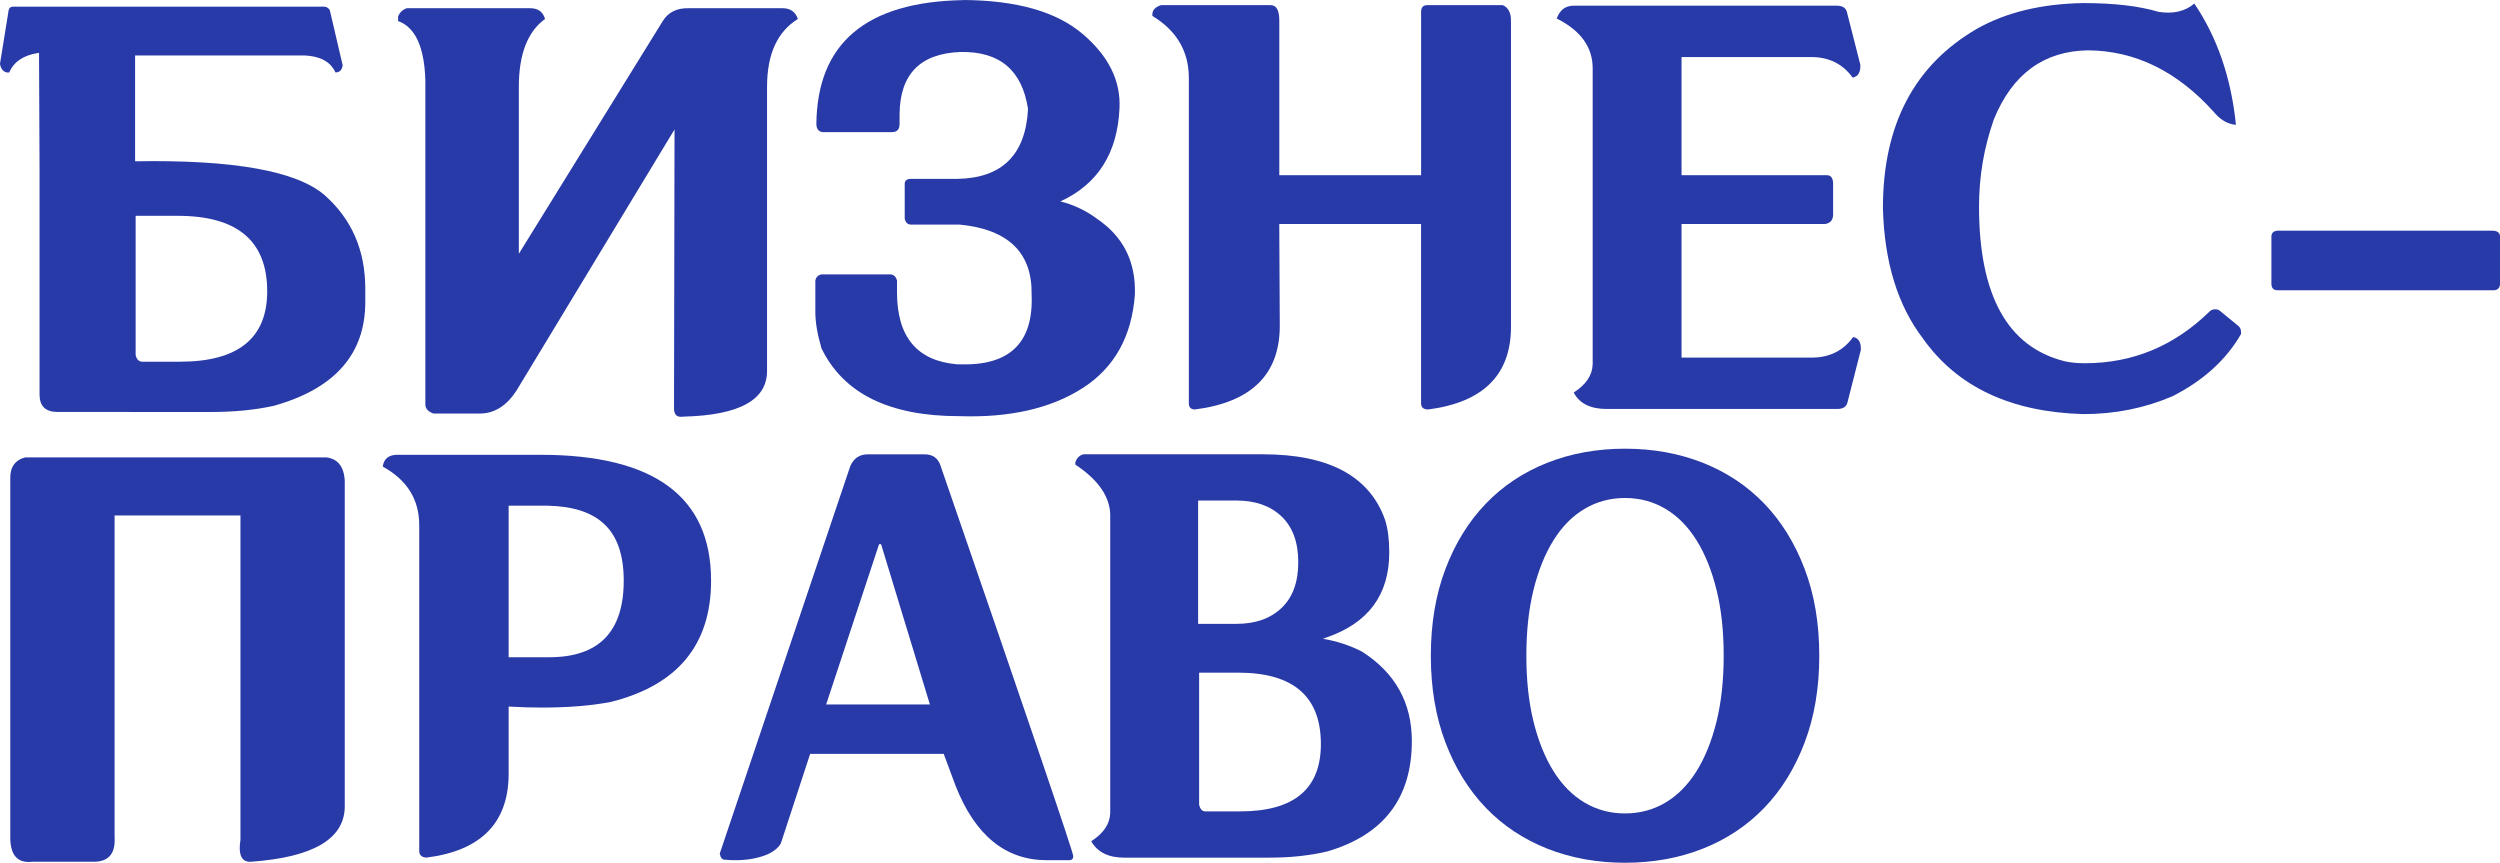
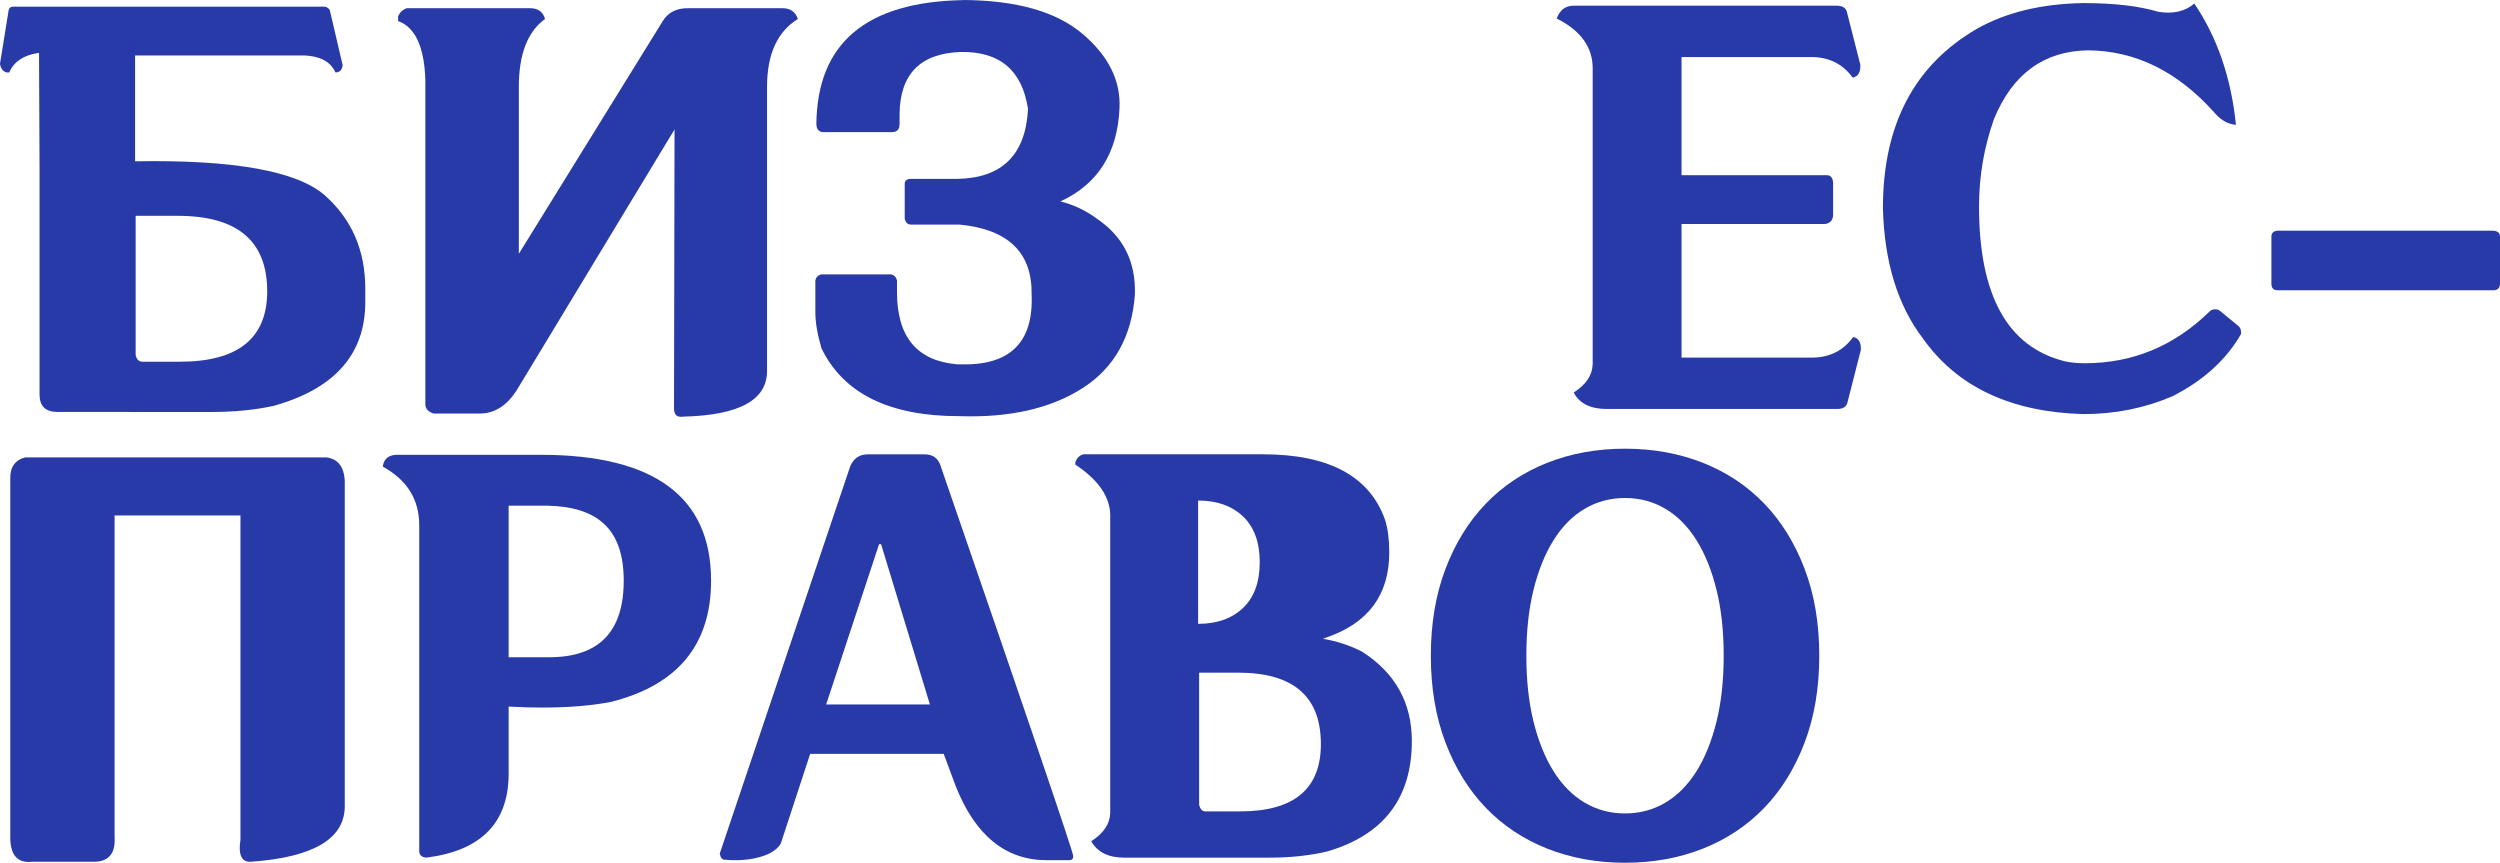
<svg xmlns="http://www.w3.org/2000/svg" id="_Слой_2" data-name="Слой 2" viewBox="0 0 690.96 238.45">
  <defs>
    <style> .cls-1 { fill: #2839a8; } </style>
  </defs>
  <g id="_Слой_1-2" data-name=" Слой 1">
    <g>
      <path class="cls-1" d="M10.93,109.06v-62.34l-.14-32.09h-.28c-4.07.66-6.72,2.46-7.95,5.4h-.71c-1.04-.28-1.66-1.09-1.85-2.41L2.41,2.7c.19-.57.57-.85,1.14-.85h86.19c.66.1,1.14.43,1.42.99l3.55,15.19c-.19,1.33-.85,1.99-1.99,1.99-1.33-2.93-4.17-4.5-8.52-4.69h-46.86v29.25c27.17-.47,44.63,2.65,52.4,9.37,7.48,6.63,11.22,15.24,11.22,25.84v3.69c0,14.39-8.43,23.95-25.28,28.68-5.21,1.14-10.93,1.7-17.18,1.7H15.9c-3.31,0-4.97-1.61-4.97-4.83ZM37.49,59.64v38.48c.28,1.23.9,1.85,1.85,1.85h10.37c16.09,0,24.14-6.48,24.14-19.45,0-13.92-8.24-20.87-24.71-20.87h-11.64Z" />
      <path class="cls-1" d="M216.26,2.27c2.18,0,3.6.99,4.26,2.98-5.68,3.5-8.52,9.75-8.52,18.74v78.24c.19,8.24-7.53,12.54-23.15,12.92-1.7.28-2.56-.47-2.56-2.27l.14-77.11-43.74,72.28c-2.75,4.17-6.11,6.25-10.08,6.25h-12.78c-1.42-.47-2.18-1.28-2.27-2.41V22.15c-.28-9.18-2.79-14.63-7.53-16.33v-1.28c.47-1.14,1.28-1.89,2.41-2.27h34.08c2.18,0,3.55.99,4.12,2.98-4.83,3.5-7.24,9.75-7.24,18.74v46.15L183.18,5.82c1.51-2.46,3.93-3.64,7.24-3.55h25.84Z" />
      <path class="cls-1" d="M266.25,0c14.67.1,25.63,3.19,32.87,9.3,7.24,6.11,10.67,12.99,10.29,20.66-.57,12.4-6.01,20.97-16.33,25.7,3.69.95,7,2.51,9.94,4.69,7.38,4.92,10.93,11.93,10.65,21.02-.85,11.64-5.68,20.28-14.48,25.91-8.8,5.63-20.16,8.21-34.08,7.74-19.31,0-32-6.25-38.06-18.74-1.14-3.88-1.7-7.19-1.7-9.94v-8.8c.19-.95.76-1.51,1.7-1.7h19.17c.85.1,1.42.66,1.7,1.7v3.27c0,12.31,5.54,18.94,16.61,19.88h.71c13.82.47,20.45-5.96,19.88-19.31.19-11.55-6.44-17.99-19.88-19.31h-13.49c-.85,0-1.42-.52-1.7-1.56v-9.37c-.1-1.14.47-1.7,1.7-1.7h12.78c12.4-.19,18.93-6.62,19.6-19.31-1.61-10.7-7.81-15.95-18.6-15.76-11.17.38-16.8,6.11-16.9,17.18v2.7c0,1.52-.71,2.27-2.13,2.27h-18.6c-1.42.1-2.18-.61-2.27-2.13.19-22.44,13.73-33.89,40.61-34.36Z" />
-       <path class="cls-1" d="M320.92,1.42h30.25c1.61,0,2.41,1.42,2.41,4.26v42.74h39.19V3.27c0-1.23.57-1.85,1.7-1.85h20.87c1.51.66,2.27,2.08,2.27,4.26v84.63c0,13.25-7.62,20.87-22.86,22.86-1.33,0-1.99-.57-1.99-1.7v-49.56h-39.19l.14,28.4c-.1,13.25-7.91,20.87-23.43,22.86-1.14,0-1.7-.57-1.7-1.7V21.58c0-7.38-3.36-13.11-10.08-17.18v-.57c.09-1.14.9-1.94,2.41-2.41Z" />
      <path class="cls-1" d="M444.03,113.03c-4.45,0-7.48-1.51-9.09-4.54,3.41-2.18,5.16-4.78,5.25-7.81V18.89c0-5.87-3.31-10.46-9.94-13.77.85-2.36,2.41-3.55,4.69-3.55h72.7c1.61,0,2.56.62,2.84,1.85l3.69,14.48c.09,2.08-.62,3.27-2.13,3.55-2.65-3.69-6.34-5.58-11.08-5.68h-36.21v32.66h40.19c1.13,0,1.7.81,1.7,2.41v8.66c-.1,1.42-.85,2.23-2.27,2.41h-39.62v36.92h36.35c4.73-.09,8.42-1.99,11.08-5.68,1.51.28,2.22,1.47,2.13,3.55l-3.69,14.48c-.28,1.23-1.23,1.85-2.84,1.85h-63.76Z" />
      <path class="cls-1" d="M606.48.99c6.34,9.37,10.18,20.54,11.5,33.51-2.27-.19-4.31-1.37-6.11-3.55-10.13-11.26-21.73-16.94-34.79-17.04-12.21.19-20.87,6.53-25.99,19.03-2.75,7.76-4.12,15.81-4.12,24.14,0,24.52,7.86,38.77,23.57,42.74,1.61.38,3.5.57,5.68.57,13.25,0,24.75-4.78,34.51-14.34.38-.38.9-.57,1.56-.57.57,0,1.04.19,1.42.57l4.69,3.83c.66.47.99,1.09.99,1.85v.57c-4.07,7.1-10.37,12.83-18.89,17.18-7.67,3.31-15.9,4.97-24.71,4.97-20.07-.57-34.84-7.53-44.3-20.87-7.01-9.18-10.7-21.2-11.08-36.07,0-23,8.66-39.52,25.99-49.56,8.04-4.54,17.84-6.91,29.39-7.1,8.52,0,15.43.81,20.73,2.41,4.07.66,7.38-.09,9.94-2.27Z" />
      <path class="cls-1" d="M629.48,63.76h59.36c1.42,0,2.13.57,2.13,1.7v13.06c-.1,1.23-.81,1.8-2.13,1.7h-59.36c-1.14,0-1.7-.61-1.7-1.85v-12.92c0-1.04.57-1.61,1.7-1.7Z" />
      <path class="cls-1" d="M90.17,126.41c3.12.38,4.83,2.46,5.11,6.25v90.6c-.28,8.71-8.9,13.68-25.84,14.91-2.65.19-3.65-1.85-2.98-6.11v-89.6H31.67v88.89c.28,4.35-1.47,6.62-5.25,6.82H8.95c-3.98.47-6.01-1.66-6.11-6.39v-99.4c-.1-3.22,1.28-5.21,4.12-5.96h83.21Z" />
      <path class="cls-1" d="M109.91,125.7h39.48c31.43,0,47.14,11.6,47.14,34.79,0,17.7-9.23,28.88-27.69,33.51-5.4,1.04-11.74,1.56-19.03,1.56-2.94,0-6.01-.09-9.23-.28v19.03c-.19,13.25-7.76,20.83-22.72,22.72-1.33-.09-1.99-.71-1.99-1.85v-90.03c0-7.1-3.36-12.5-10.08-16.19.28-2.18,1.66-3.27,4.12-3.27ZM140.58,139.76v41.89h11.22c13.73,0,20.59-7.05,20.59-21.16s-7.05-20.45-21.16-20.73h-10.65Z" />
      <path class="cls-1" d="M255.45,125.56c2.37,0,3.88,1.09,4.54,3.27,24.42,70.81,36.64,106.74,36.64,107.78,0,.76-.38,1.14-1.14,1.14h-6.11c-11.46,0-19.88-6.86-25.28-20.59l-3.27-8.8h-36.92l-8.09,24.71c-.66,1.23-1.94,2.27-3.83,3.12-2.56,1.04-5.49,1.56-8.8,1.56-.95,0-1.9-.05-2.84-.14-.76,0-1.23-.57-1.42-1.7l36.07-107.07c.95-2.18,2.56-3.27,4.83-3.27h15.62ZM242.96,150.41l-14.63,44.3h28.68l-13.49-44.3h-.57Z" />
-       <path class="cls-1" d="M306.86,142.6c0-5.21-3.22-9.94-9.66-14.2v-.57c.38-1.23,1.14-1.99,2.27-2.27h49.56c18.27,0,29.54,6.06,33.8,18.18.76,2.46,1.14,5.45,1.14,8.95,0,11.64-5.73,19.45-17.18,23.43l-1.14.43c3.88.66,7.48,1.85,10.79,3.55,9.18,5.87,13.77,14.11,13.77,24.71,0,15.81-7.81,25.99-23.43,30.53-4.83,1.14-10.13,1.7-15.9,1.7h-40.19c-4.36,0-7.38-1.51-9.09-4.54,3.41-2.18,5.16-4.78,5.25-7.81v-82.08ZM331.14,138.34v34.08h10.65c5.21,0,9.35-1.47,12.42-4.4,3.08-2.93,4.61-7.15,4.61-12.64s-1.54-9.7-4.61-12.64c-3.08-2.93-7.22-4.4-12.42-4.4h-10.65ZM331.42,185.91v36.49c.28,1.23.85,1.85,1.7,1.85h9.66c14.86,0,22.29-6.2,22.29-18.6,0-13.16-7.62-19.74-22.86-19.74h-10.79Z" />
+       <path class="cls-1" d="M306.86,142.6c0-5.21-3.22-9.94-9.66-14.2v-.57c.38-1.23,1.14-1.99,2.27-2.27h49.56c18.27,0,29.54,6.06,33.8,18.18.76,2.46,1.14,5.45,1.14,8.95,0,11.64-5.73,19.45-17.18,23.43l-1.14.43c3.88.66,7.48,1.85,10.79,3.55,9.18,5.87,13.77,14.11,13.77,24.71,0,15.81-7.81,25.99-23.43,30.53-4.83,1.14-10.13,1.7-15.9,1.7h-40.19c-4.36,0-7.38-1.51-9.09-4.54,3.41-2.18,5.16-4.78,5.25-7.81v-82.08ZM331.14,138.34v34.08c5.21,0,9.35-1.47,12.42-4.4,3.08-2.93,4.61-7.15,4.61-12.64s-1.54-9.7-4.61-12.64c-3.08-2.93-7.22-4.4-12.42-4.4h-10.65ZM331.42,185.91v36.49c.28,1.23.85,1.85,1.7,1.85h9.66c14.86,0,22.29-6.2,22.29-18.6,0-13.16-7.62-19.74-22.86-19.74h-10.79Z" />
      <path class="cls-1" d="M395.46,181.23c0-8.9,1.35-16.9,4.05-24,2.7-7.1,6.41-13.11,11.15-18.03,4.73-4.92,10.39-8.68,16.97-11.29,6.58-2.6,13.75-3.9,21.51-3.9s14.93,1.3,21.51,3.9c6.58,2.61,12.23,6.37,16.97,11.29,4.73,4.92,8.45,10.93,11.15,18.03s4.05,15.1,4.05,24-1.35,16.9-4.05,24-6.41,13.11-11.15,18.03c-4.74,4.92-10.39,8.68-16.97,11.29-6.58,2.6-13.75,3.9-21.51,3.9s-14.93-1.3-21.51-3.9c-6.58-2.61-12.24-6.37-16.97-11.29-4.73-4.92-8.45-10.93-11.15-18.03-2.7-7.1-4.05-15.1-4.05-24ZM476.4,181.23c0-6.82-.66-12.9-1.99-18.25-1.33-5.35-3.17-9.92-5.54-13.7-2.37-3.79-5.23-6.67-8.59-8.66-3.36-1.99-7.08-2.98-11.15-2.98s-7.79.99-11.15,2.98c-3.36,1.99-6.23,4.88-8.59,8.66-2.37,3.79-4.21,8.36-5.54,13.7-1.33,5.35-1.99,11.43-1.99,18.25s.66,12.9,1.99,18.25c1.32,5.35,3.17,9.92,5.54,13.7,2.37,3.79,5.23,6.67,8.59,8.66,3.36,1.99,7.08,2.98,11.15,2.98s7.79-.99,11.15-2.98c3.36-1.99,6.22-4.88,8.59-8.66,2.37-3.79,4.21-8.35,5.54-13.7,1.32-5.35,1.99-11.43,1.99-18.25Z" />
    </g>
  </g>
</svg>